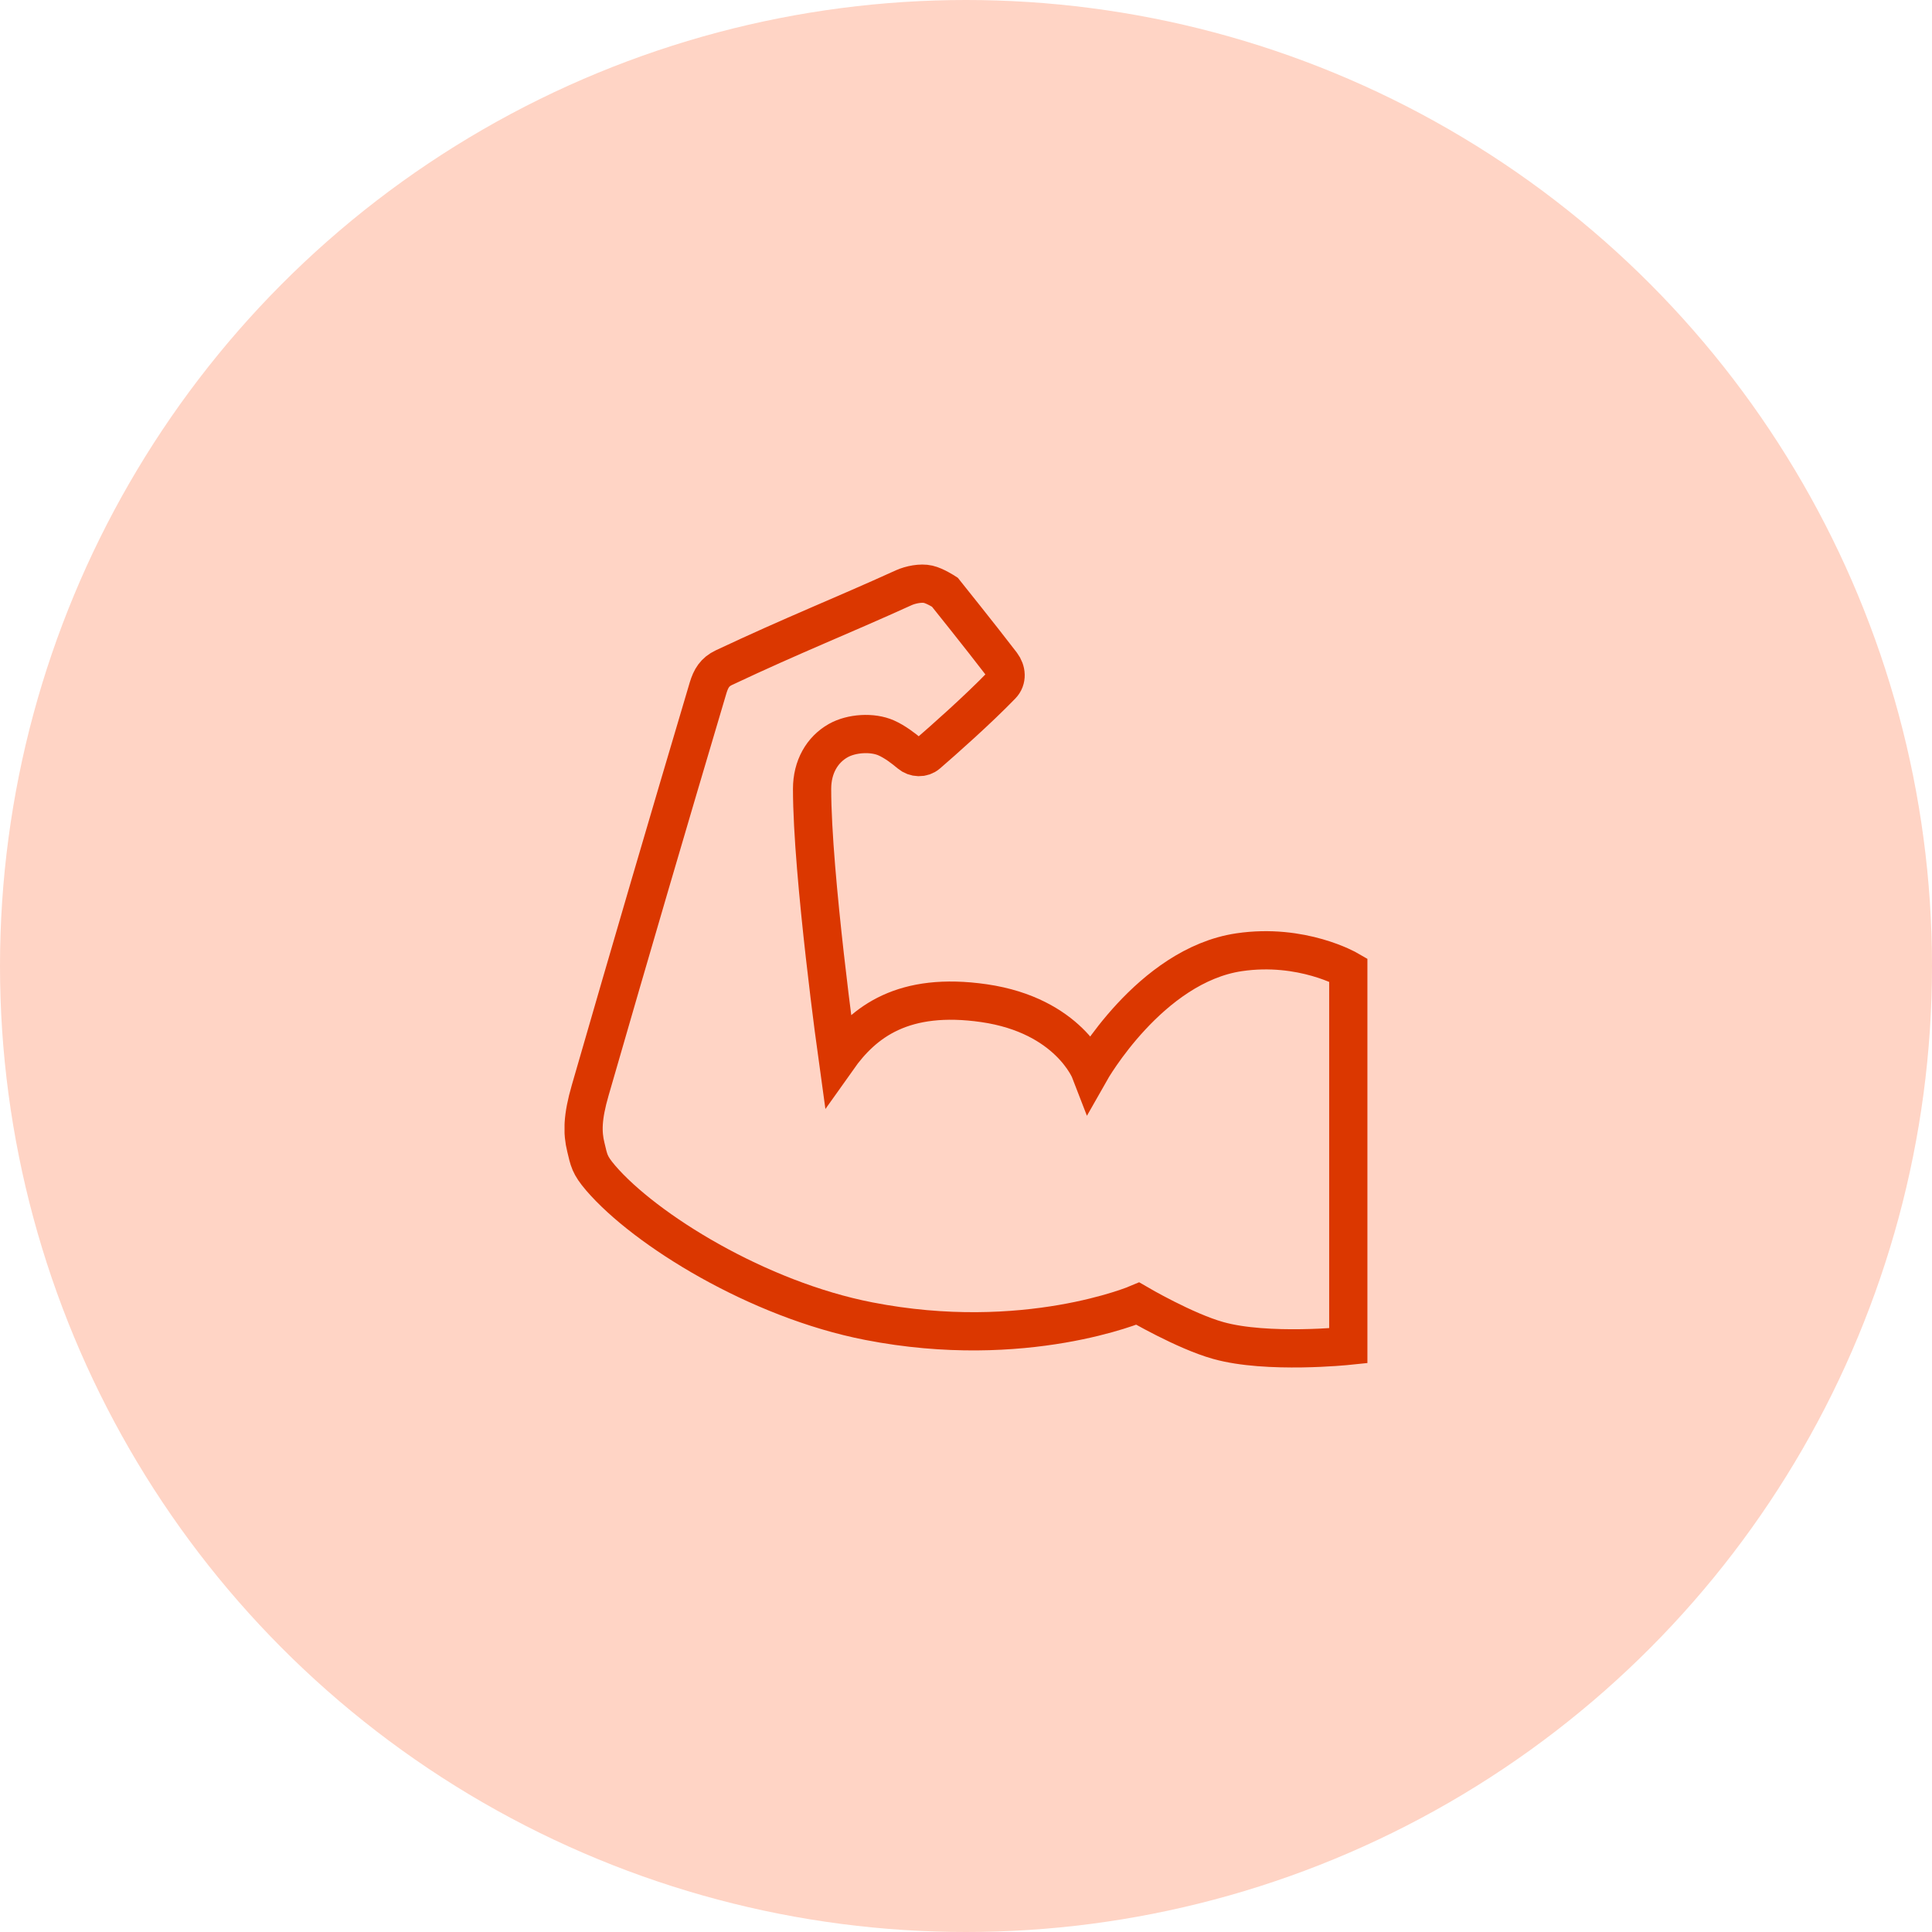
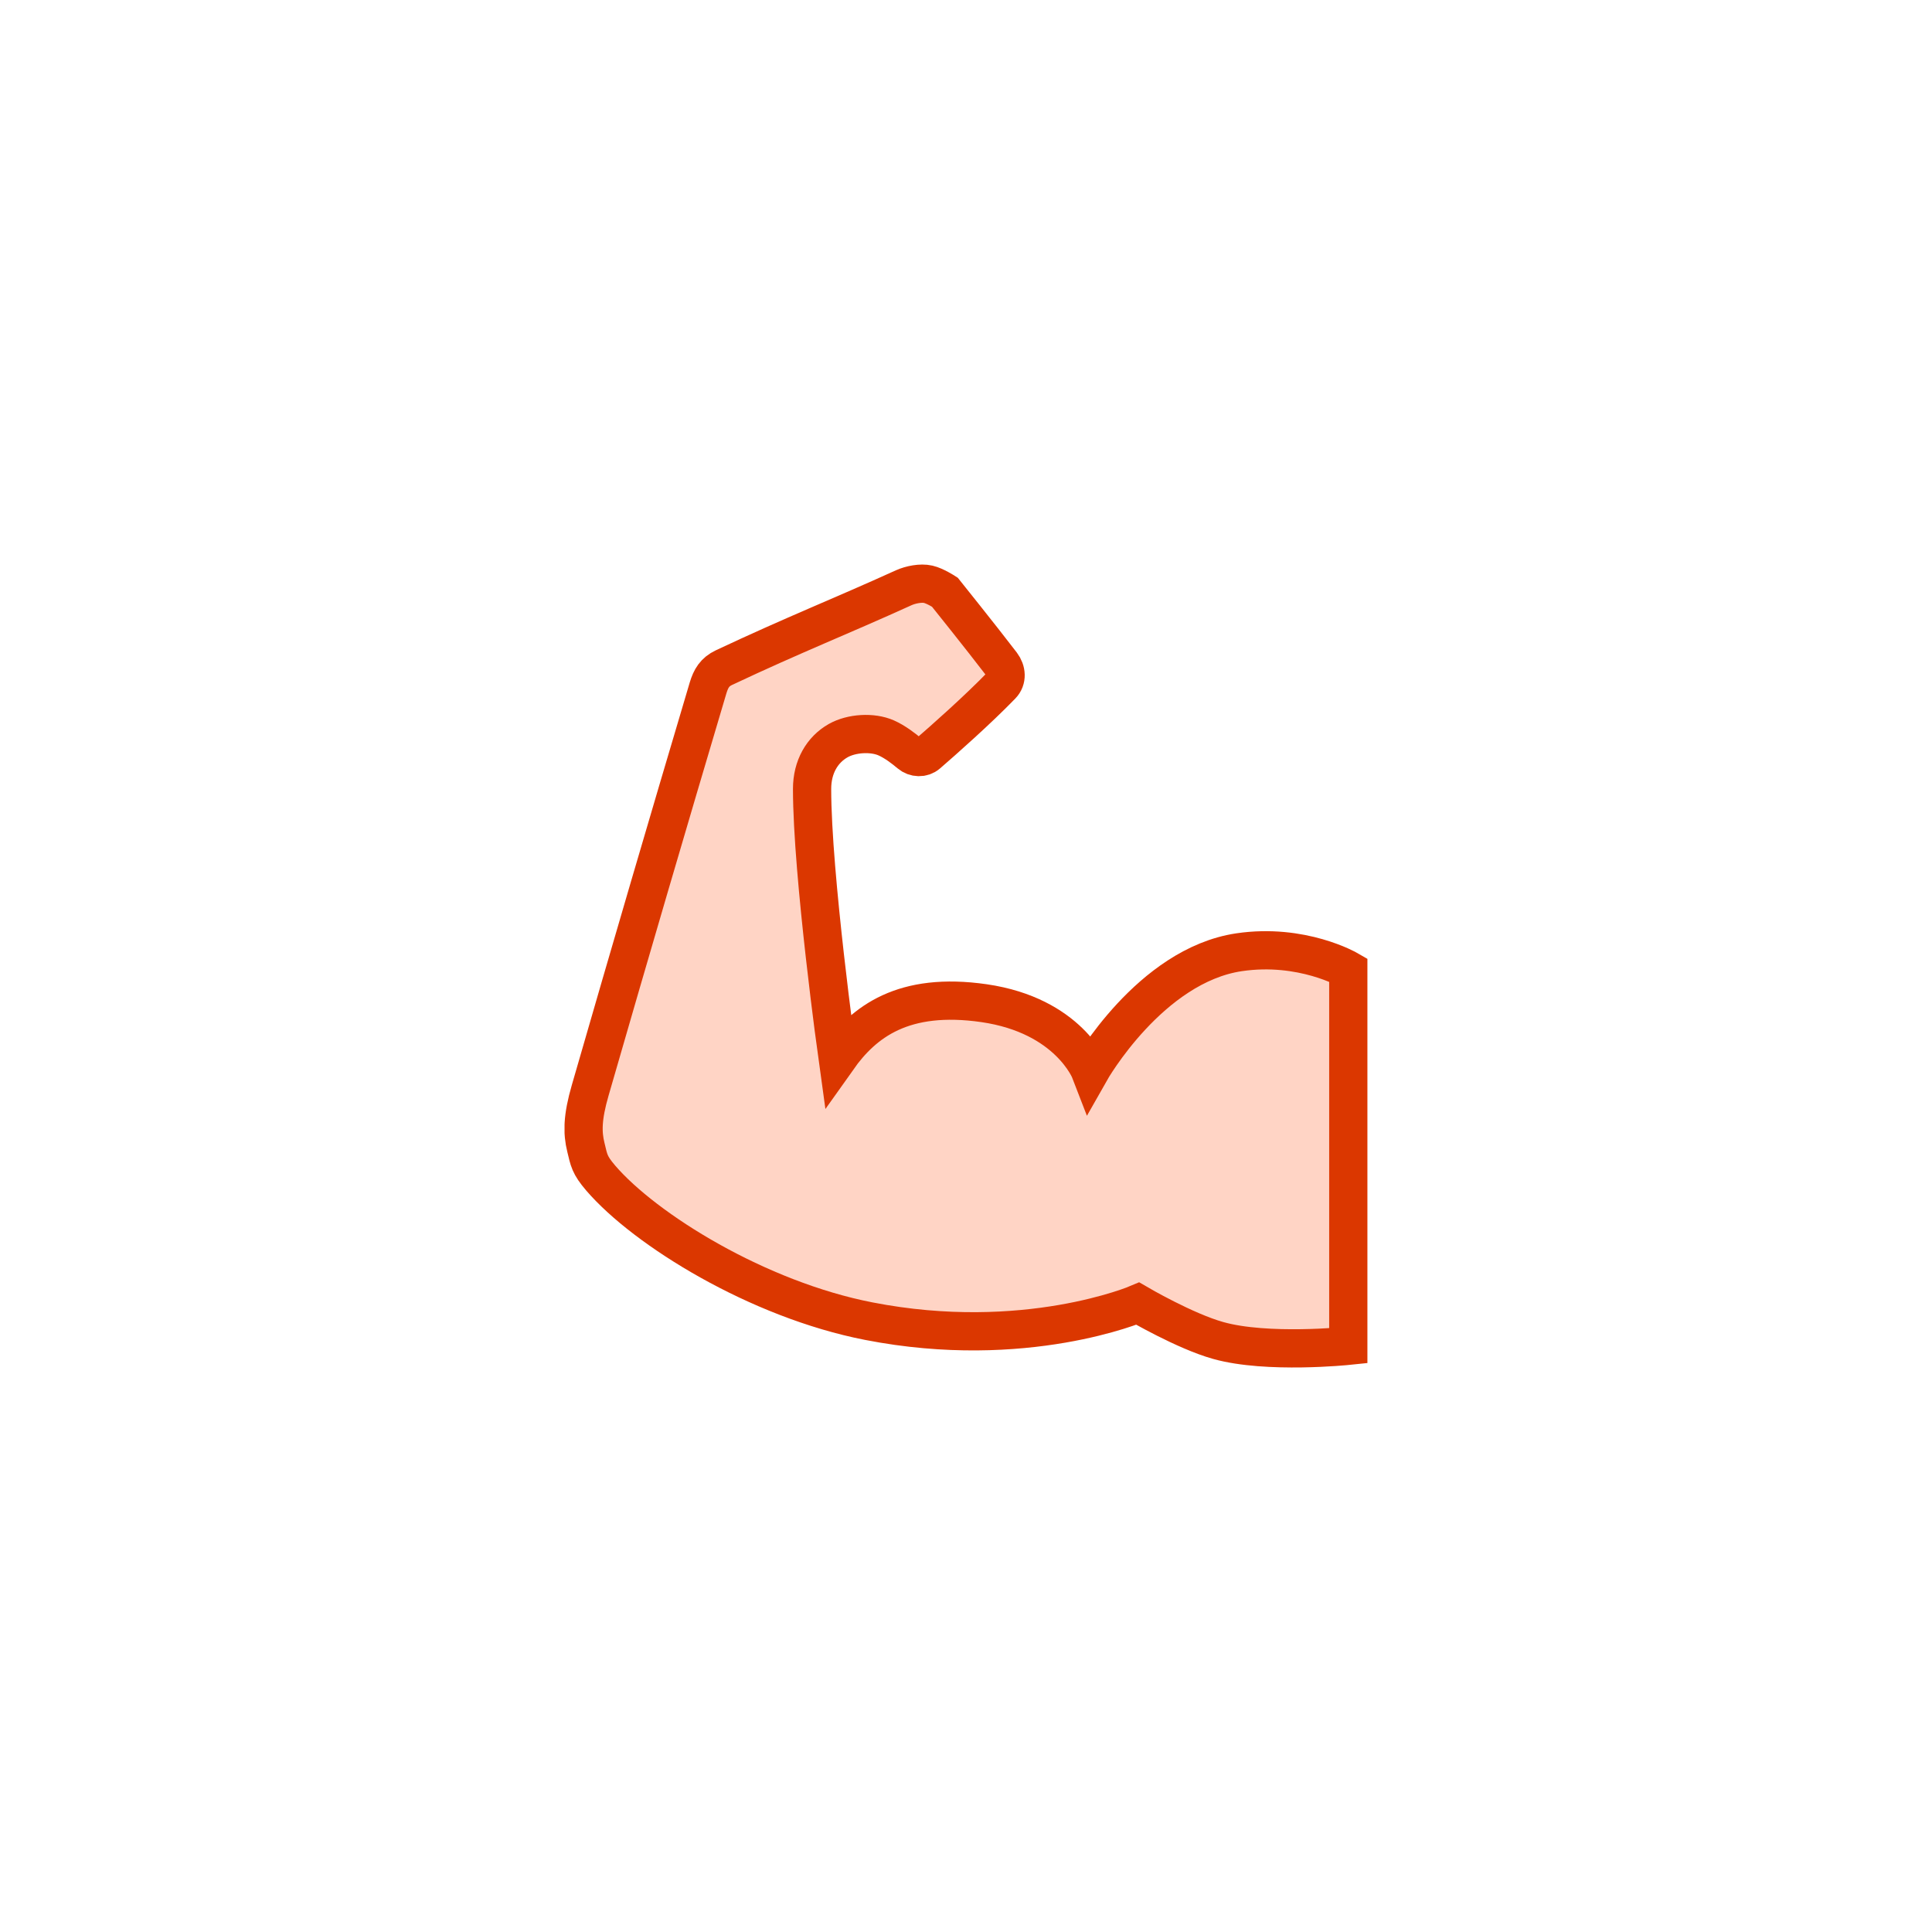
<svg xmlns="http://www.w3.org/2000/svg" width="24" height="24" viewBox="0 0 24 24" fill="none">
-   <circle cx="12" cy="12" r="12" fill="#FFD4C5" />
  <g clip-path="url(#clip0_60_461)">
    <path d="M16.749 12.048V16.718C16.749 16.718 15.741 16.823 15.133 16.652C14.72 16.537 14.134 16.194 14.134 16.194C14.134 16.194 12.735 16.791 10.793 16.412C9.415 16.144 8.015 15.277 7.462 14.634C7.321 14.469 7.317 14.413 7.278 14.252C7.233 14.07 7.234 13.881 7.332 13.543C7.853 11.738 8.287 10.258 8.796 8.545C8.832 8.426 8.88 8.347 8.992 8.294C9.871 7.88 10.435 7.661 11.227 7.301C11.312 7.263 11.44 7.237 11.53 7.258C11.617 7.278 11.737 7.356 11.737 7.356C11.737 7.356 12.192 7.923 12.442 8.25C12.504 8.332 12.513 8.439 12.442 8.512C12.144 8.82 11.721 9.194 11.522 9.366C11.46 9.42 11.366 9.416 11.303 9.363C11.225 9.297 11.116 9.214 11.01 9.167C10.837 9.09 10.578 9.107 10.413 9.2C10.213 9.313 10.088 9.527 10.088 9.8C10.088 10.869 10.406 13.15 10.406 13.15C10.731 12.691 11.222 12.317 12.225 12.462C13.277 12.615 13.543 13.306 13.543 13.306C13.543 13.306 14.286 11.993 15.393 11.829C16.174 11.714 16.749 12.048 16.749 12.048Z" fill="#FFD4C5" stroke="#DB3700" stroke-width="0.475" />
  </g>
  <defs>
    <clipPath id="clip0_60_461">
      <rect width="9.975" height="9.975" fill="white" transform="translate(7.013 7.013)" />
    </clipPath>
  </defs>
</svg>